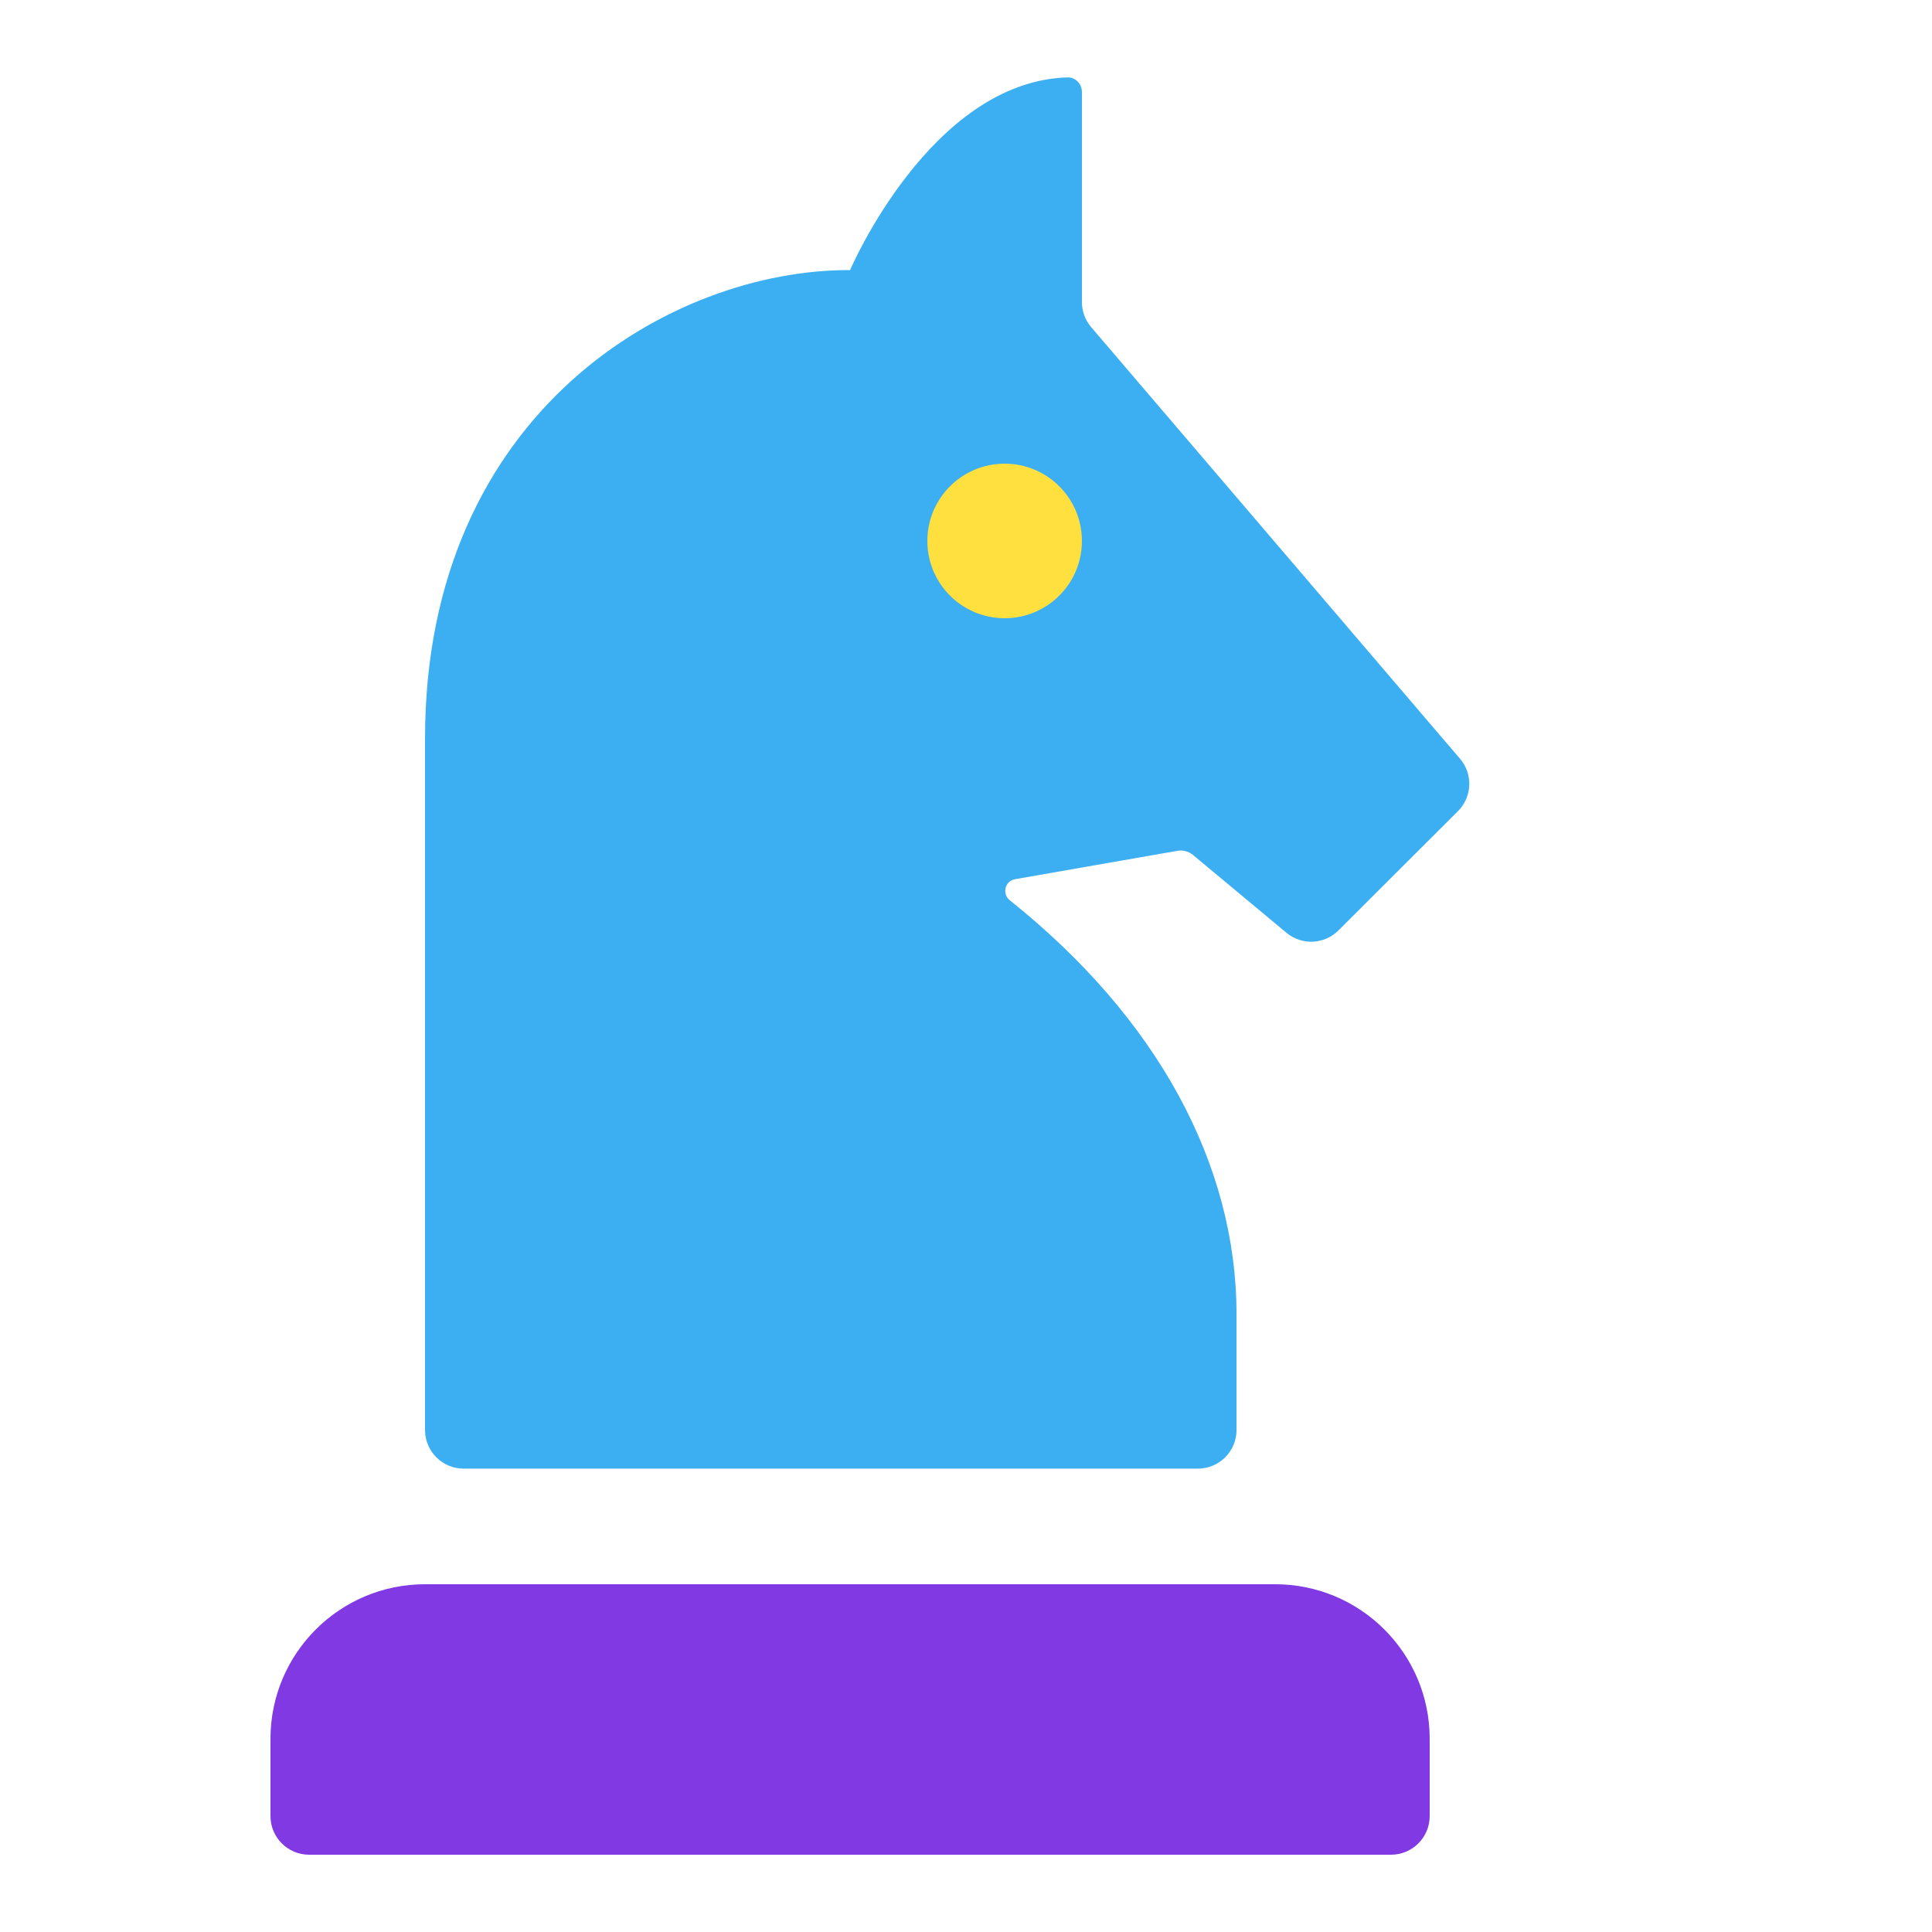
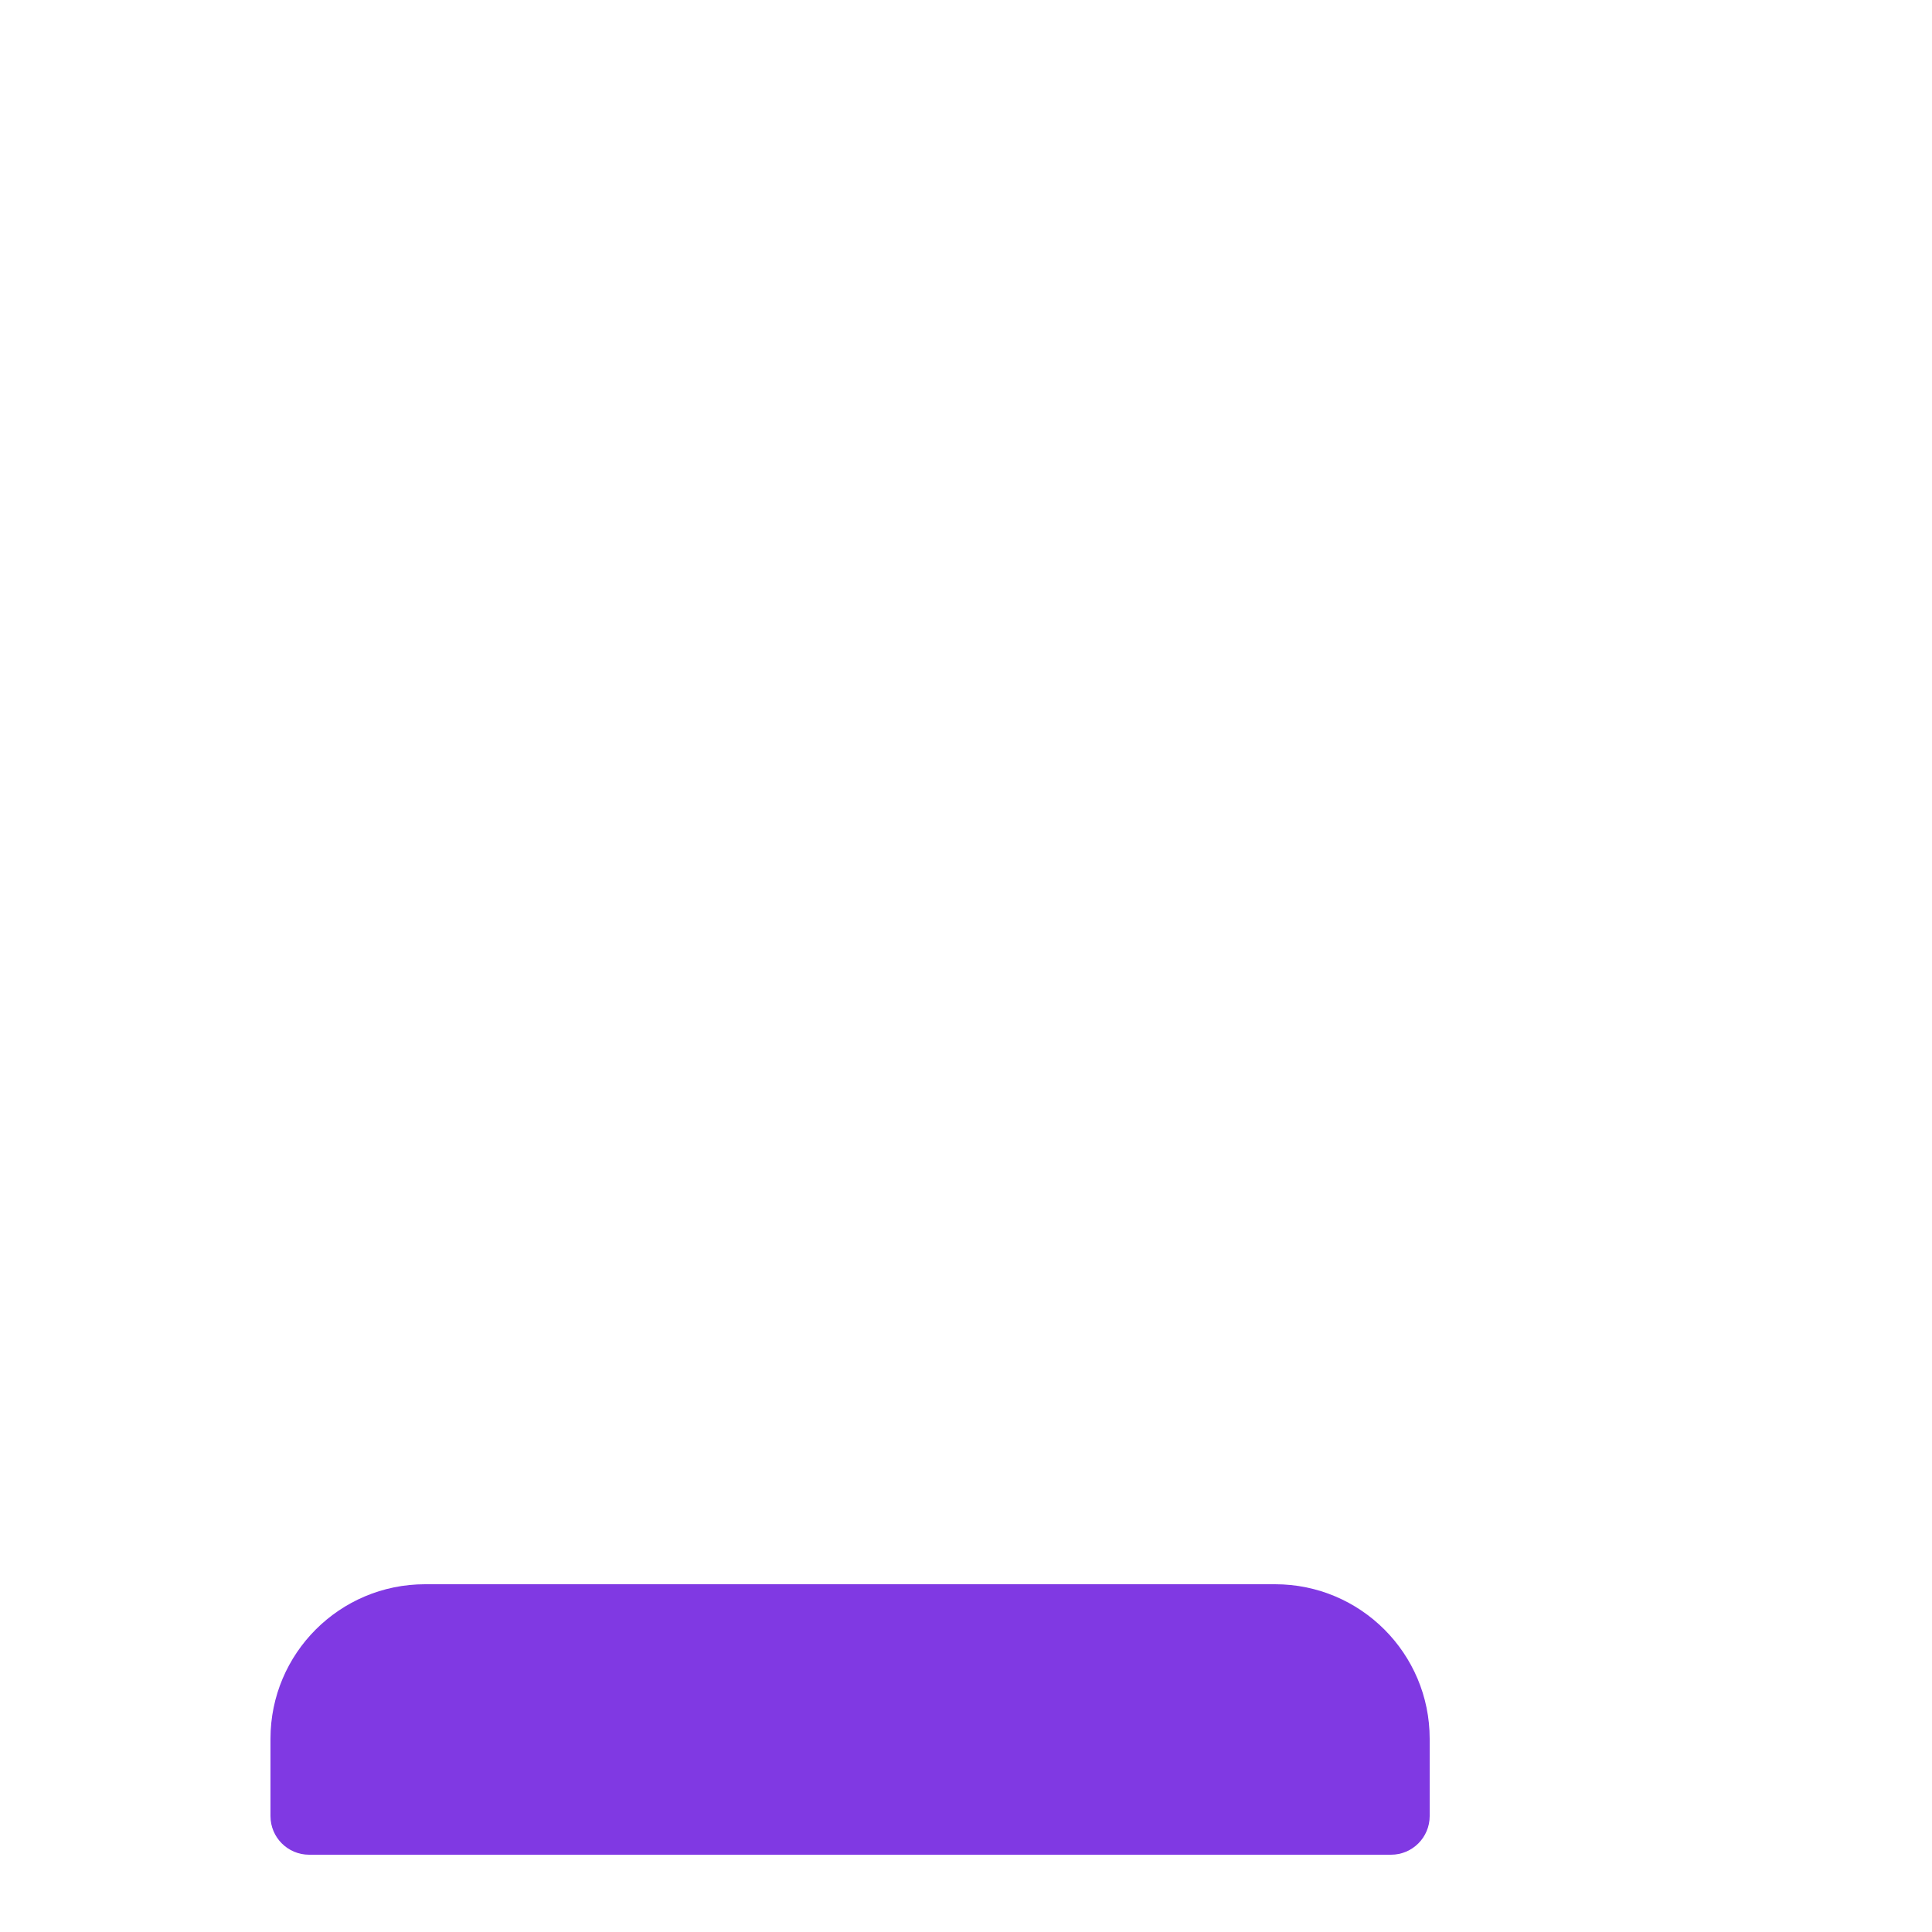
<svg xmlns="http://www.w3.org/2000/svg" width="50" height="50" viewBox="0 0 50 50" fill="none">
-   <path d="M37.731 20.993L34.639 24.079C34.274 24.444 33.69 24.471 33.293 24.14L30.877 22.128C30.764 22.034 30.616 21.994 30.471 22.019L26.267 22.754C26.007 22.799 25.927 23.135 26.133 23.299C29.964 26.357 32.001 30.145 32.001 34.015V37.008C32.001 37.56 31.553 38.008 31 38.008H12C11.448 38.008 11 37.562 11 37.01V19.111C11 10.637 17.402 6.968 22 6.99C22 6.99 24.081 2.111 27.625 2.003C27.836 1.996 28 2.173 28 2.384V7.818C28 8.056 28.085 8.286 28.24 8.467L37.785 19.636C38.125 20.033 38.101 20.624 37.731 20.993Z" fill="#3CAFF2" />
  <path d="M7 45C7 42.791 8.791 41 11 41H33C35.209 41 37 42.791 37 45V47C37 47.552 36.552 48 36 48H8C7.448 48 7 47.552 7 47V45Z" fill="#8039E3" />
-   <circle cx="26" cy="14" r="2" fill="#FFE03F" />
</svg>